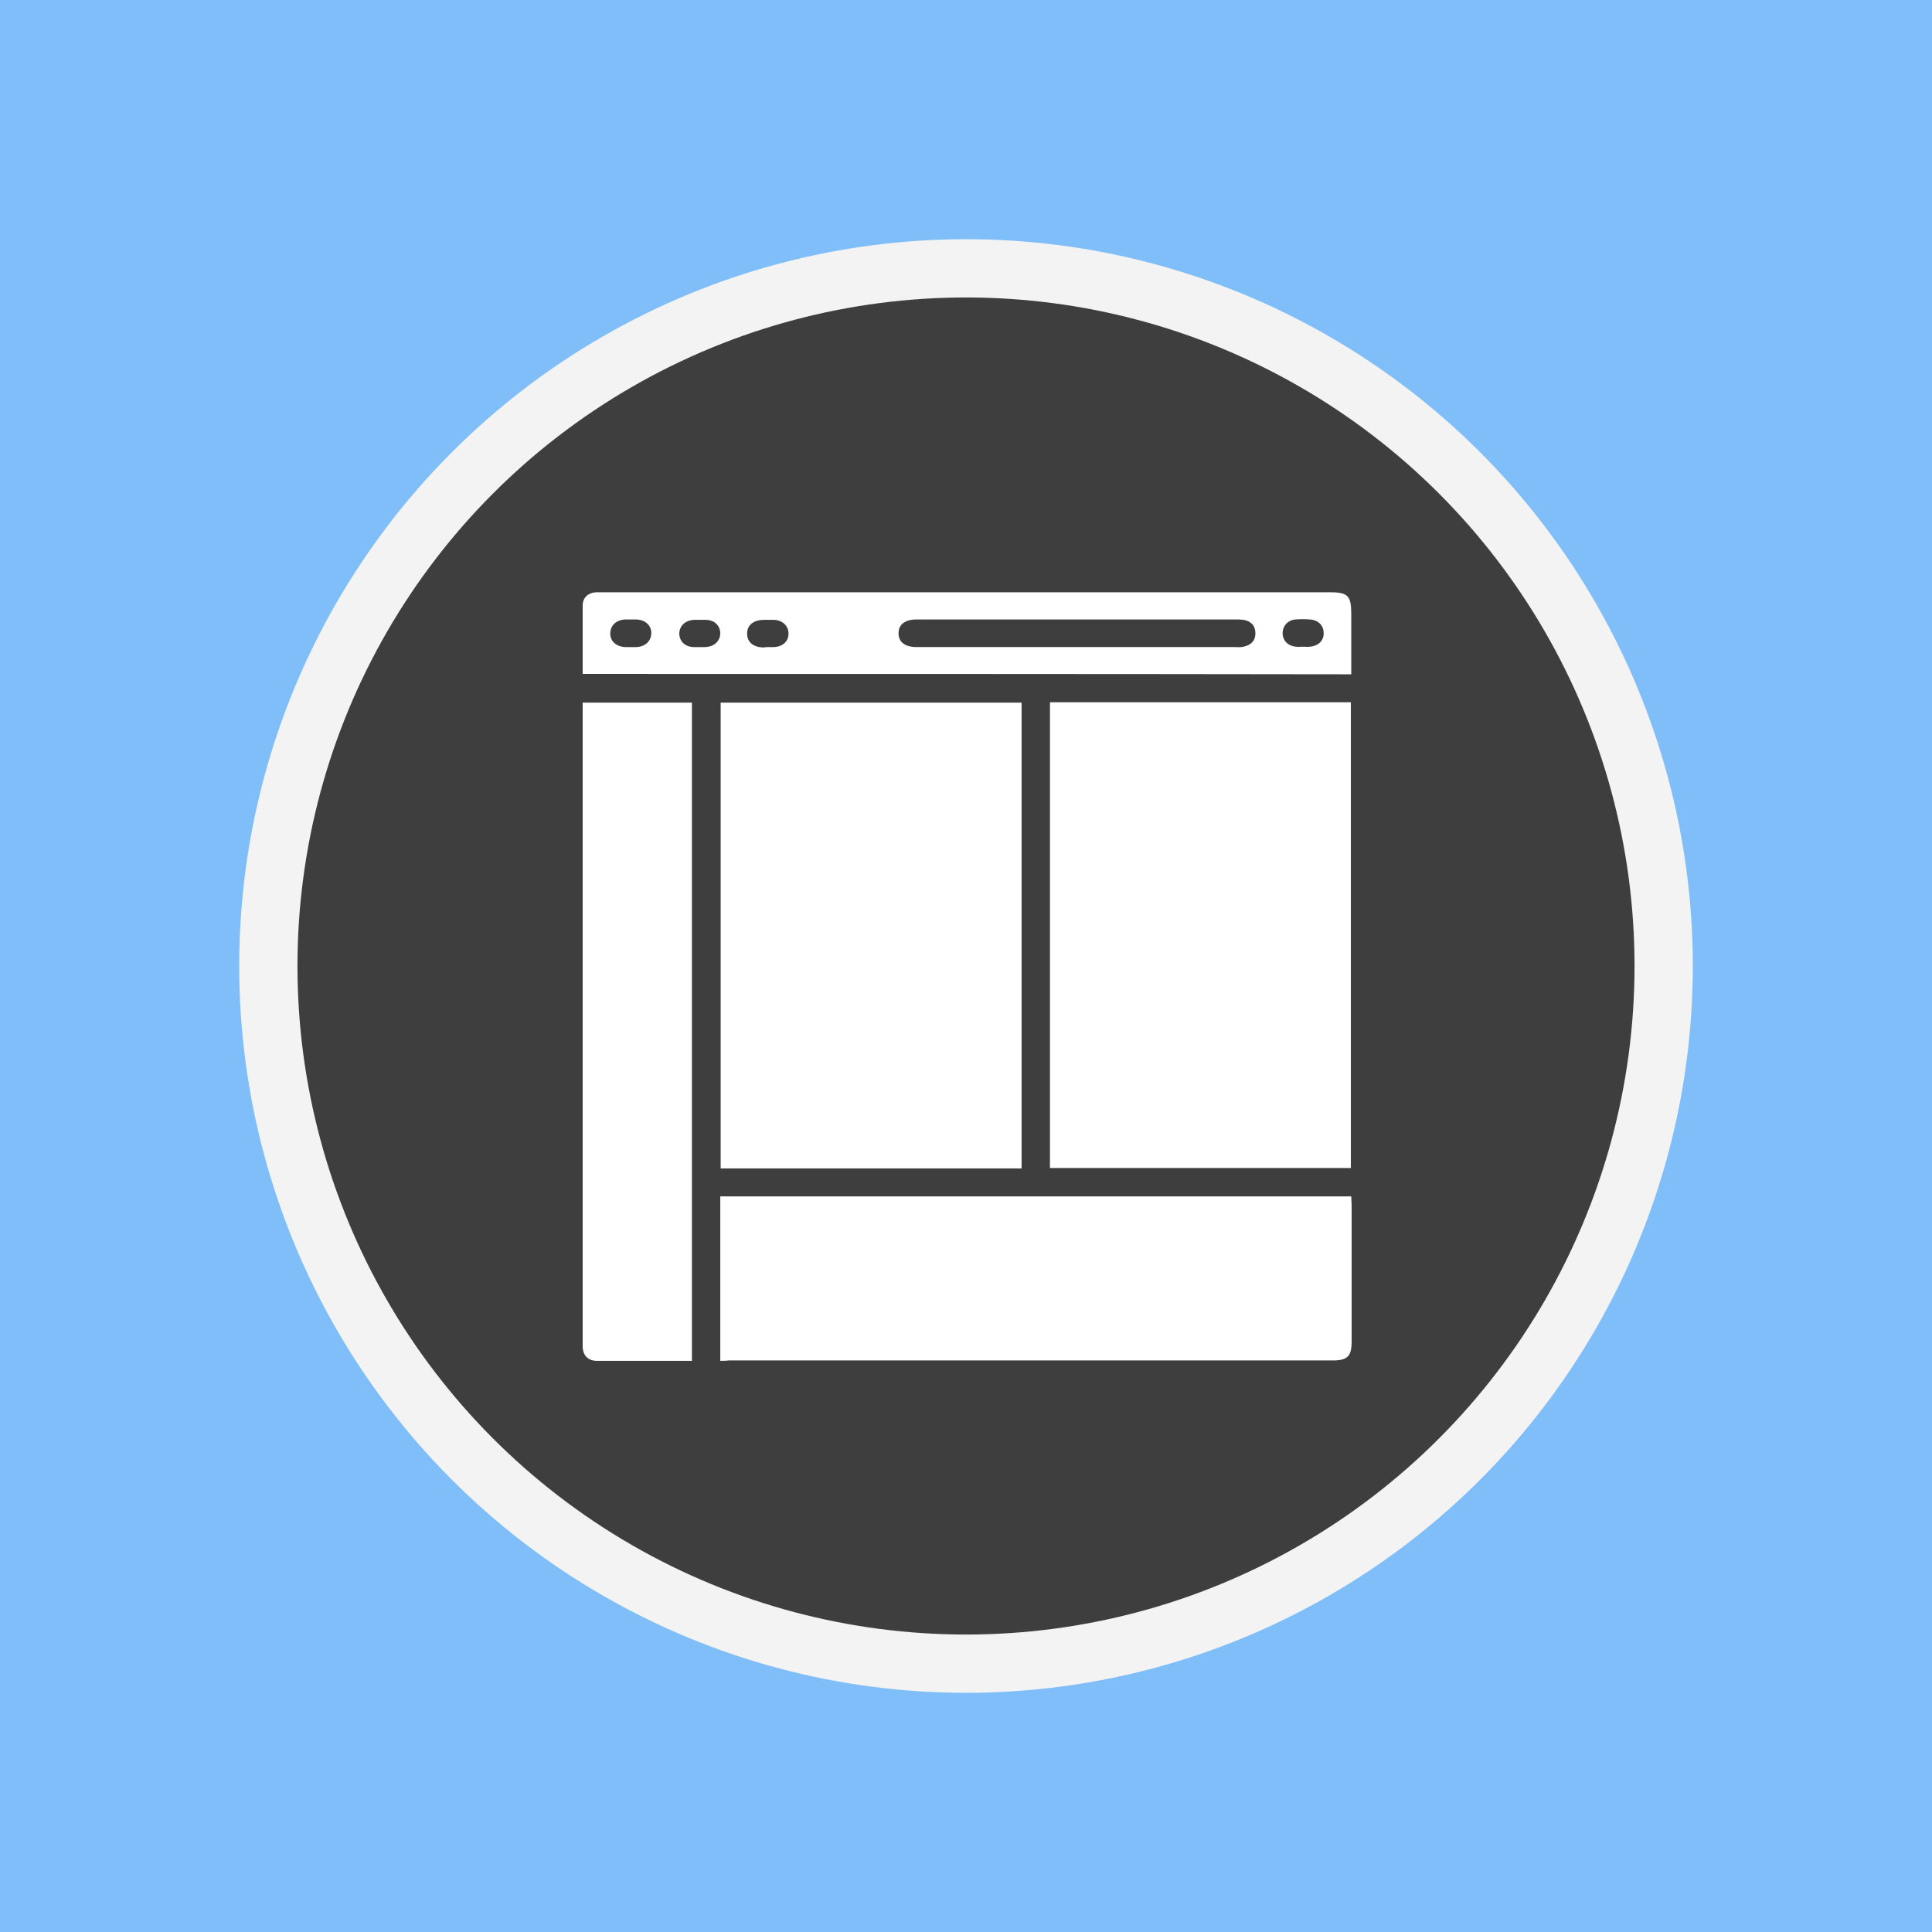
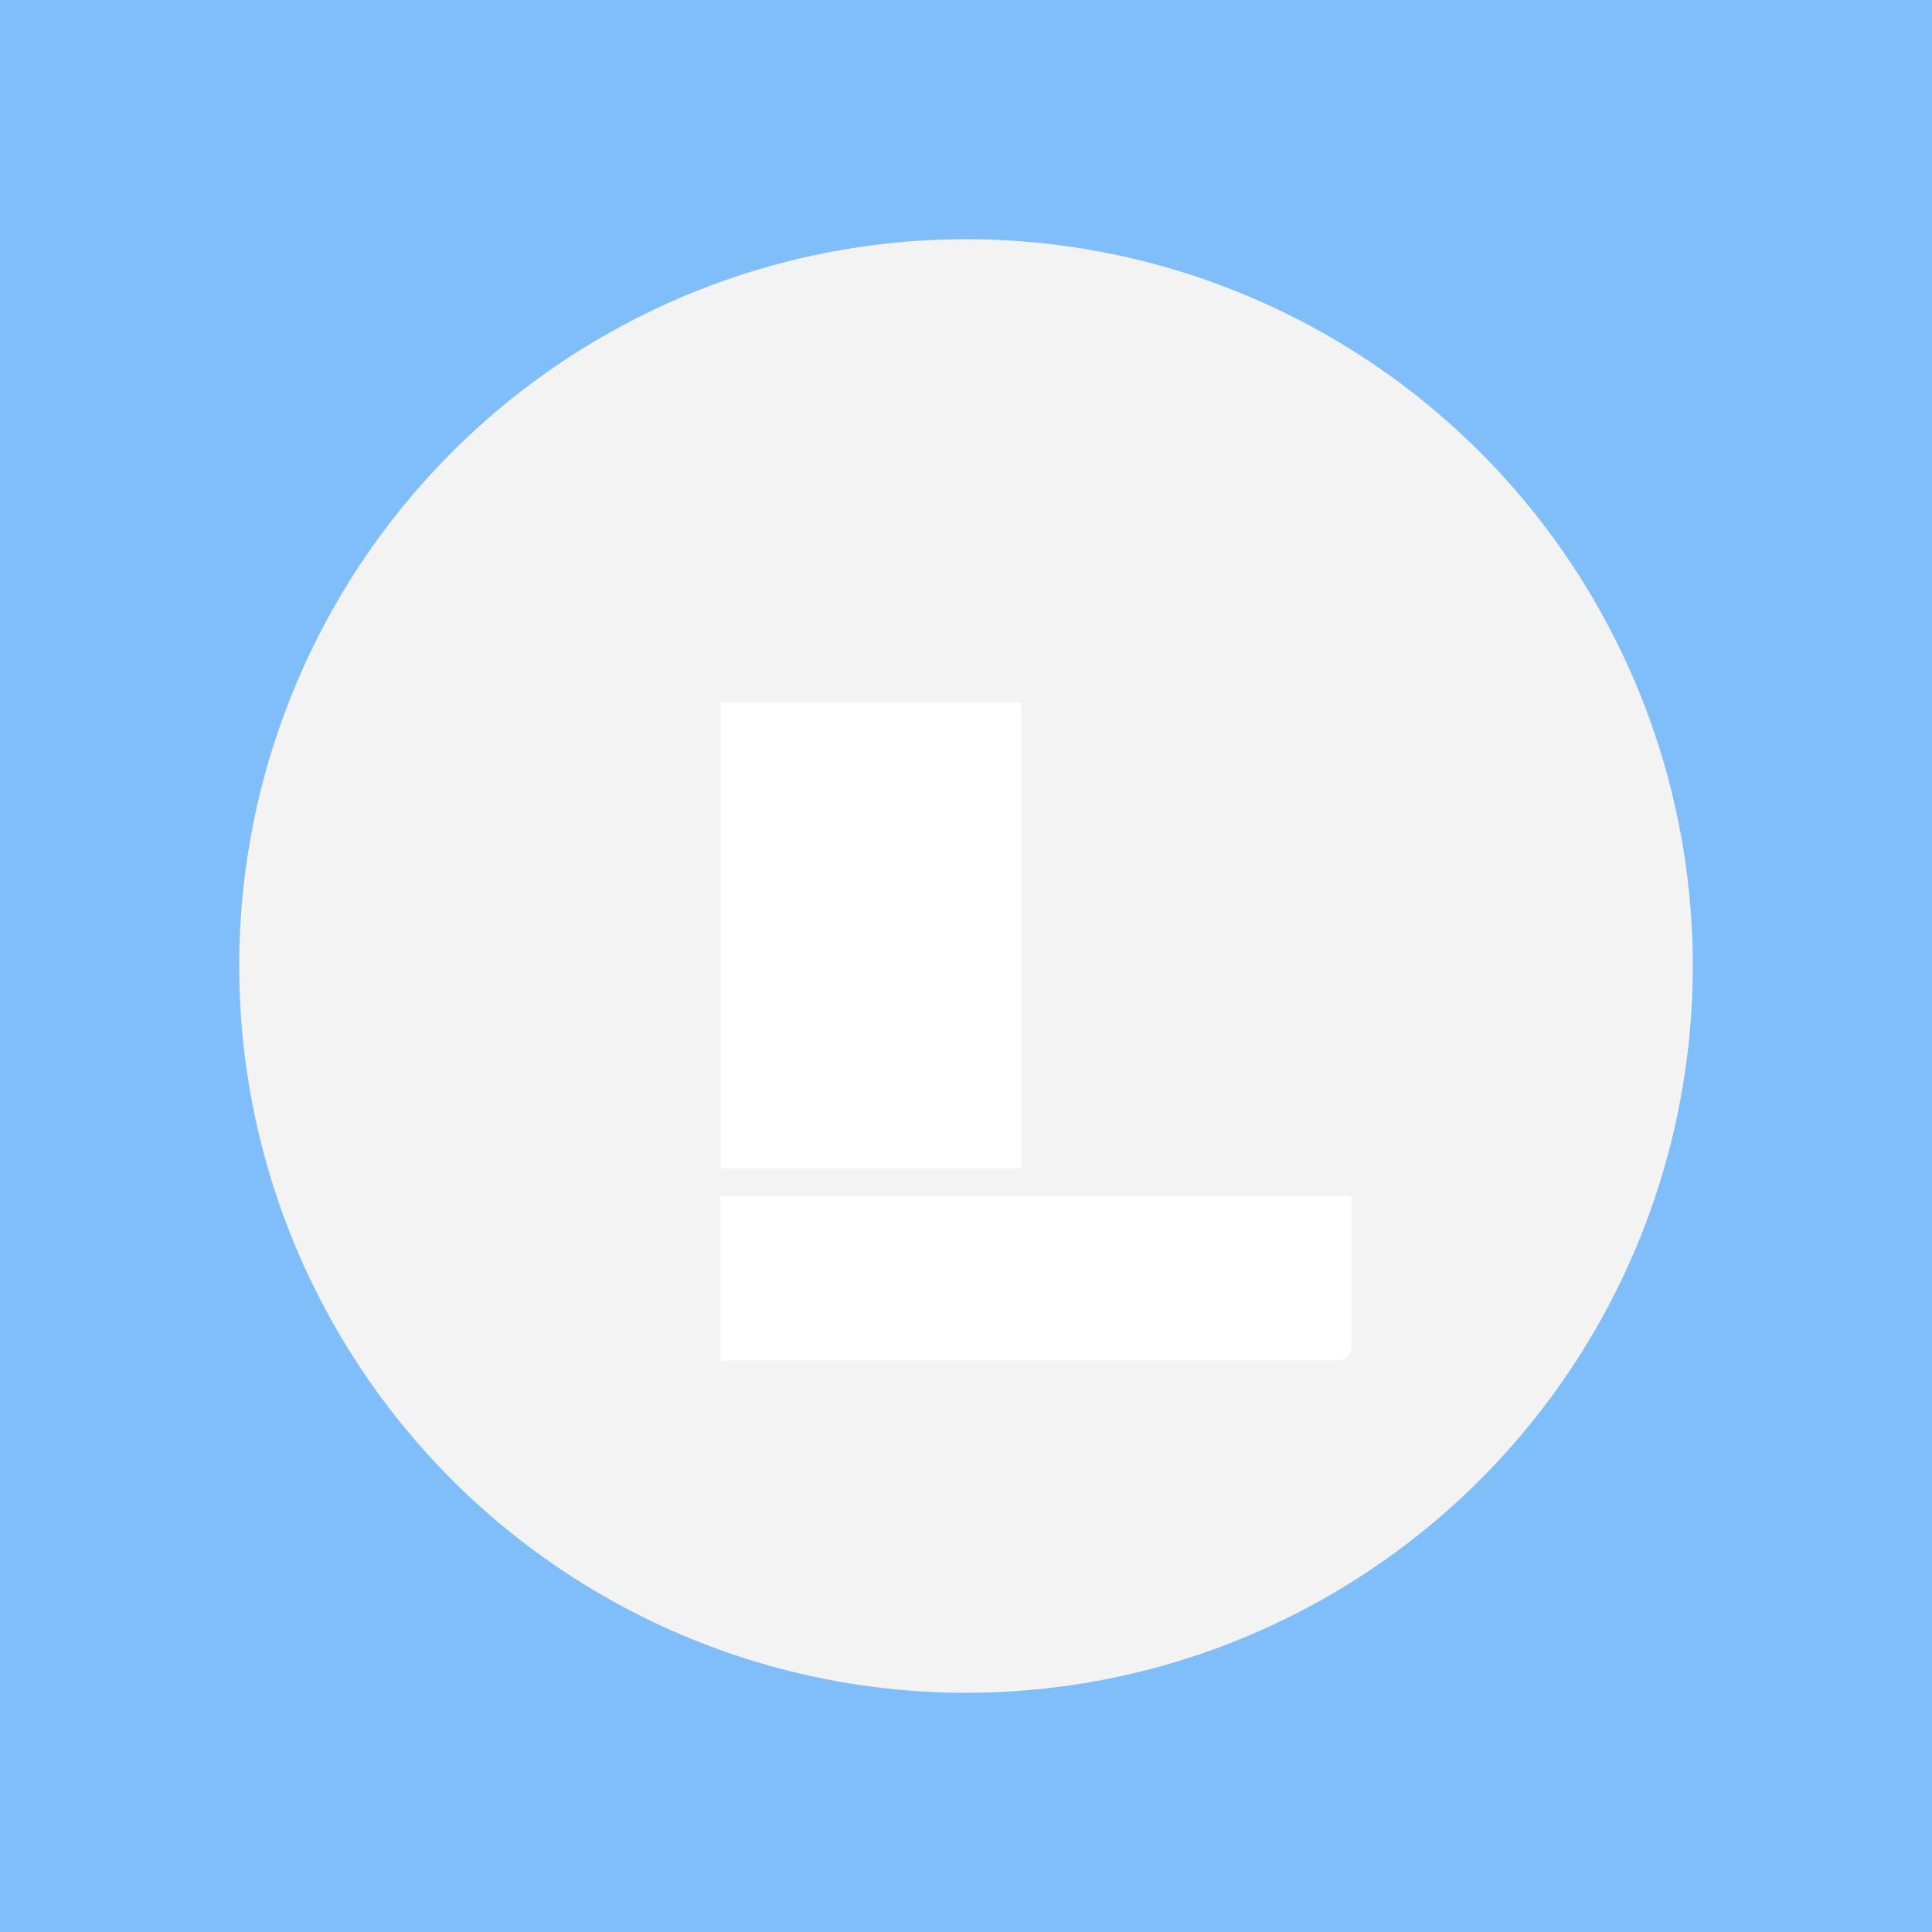
<svg xmlns="http://www.w3.org/2000/svg" version="1.1" x="0px" y="0px" viewBox="0 0 504 504" style="enable-background:new 0 0 504 504;" xml:space="preserve">
  <style type="text/css">
	.st0{fill:#9C7FF8;}
	.st1{fill:#F3F3F3;}
	.st2{fill:#3E3E3E;}
	.st3{fill:#FFFFFF;}
	.st4{fill:#D87FF8;}
	.st5{fill:#7FBEF8;}
	.st6{fill:#80F9D4;}
	.st7{fill:#87D784;}
	.st8{fill:#ECA534;}
	.st9{fill:#73DAFC;}
	.st10{fill:#E366EF;}
	.st11{fill:#DB822F;}
	.st12{fill:#E46D4C;}
	.st13{fill:#E56F31;}
	.st14{fill:#E57527;}
	.st15{fill:#F0BB4F;}
	.st16{fill:#FFA329;}
	.st17{fill:#7C7AF8;}
	.st18{fill:#9859F7;}
	.st19{fill:#F7F781;}
	.st20{fill:#55FFE2;}
	.st21{fill:#39A6FF;}
	.st22{fill:#2789FF;}
	.st23{fill:#4D4DFF;}
	.st24{fill:#FF88B9;}
	.st25{fill:#FF76A7;}
	.st26{fill:#85FFA5;}
	.st27{fill:#48FF9B;}
	.st28{fill:#FF8164;}
	.st29{fill:#FF9255;}
	.st30{fill:#2DEAE4;}
</style>
  <g id="Layer_2">
</g>
  <g id="LAYOUT_BEG">
</g>
  <g id="LAYOUT_INT">
</g>
  <g id="LAYOUT_EXP">
    <g>
      <rect id="BG_3_" x="0" y="0" class="st5" width="504" height="504" />
      <g>
        <circle class="st1" cx="252" cy="252" r="189.6" />
-         <circle class="st2" cx="252" cy="252" r="174.4" />
      </g>
    </g>
    <g>
      <path class="st3" d="M266.5,183.3c0,40.6,0,81,0,121.5c-26.2,0-52.3,0-78.5,0c0-40.4,0-80.9,0-121.5    C214.1,183.3,240.2,183.3,266.5,183.3z" />
-       <path class="st3" d="M273.9,183.2c26.2,0,52.3,0,78.5,0c0,40.5,0,80.9,0,121.5c-26.1,0-52.2,0-78.5,0    C273.9,264.3,273.9,223.8,273.9,183.2z" />
+       <path class="st3" d="M273.9,183.2c26.2,0,52.3,0,78.5,0c-26.1,0-52.2,0-78.5,0    C273.9,264.3,273.9,223.8,273.9,183.2z" />
      <path class="st3" d="M187.9,355c0-14.5,0-28.6,0-42.9c54.9,0,109.6,0,164.6,0c0,0.7,0.1,1.4,0.1,2.1c0,11.9,0,23.9,0,35.8    c0,3.8-1.1,4.9-4.9,4.9c-52.5,0-105.1,0-157.6,0C189.4,355,188.7,355,187.9,355z" />
-       <path class="st3" d="M180.5,355c-8.4,0-16.6,0-24.8,0c-2.3,0-3.6-1.4-3.7-3.6c0-0.7,0-1.3,0-2c0-54.5,0-108.9,0-163.4    c0-0.9,0-1.8,0-2.7c9.6,0,19,0,28.5,0C180.5,240.4,180.5,297.6,180.5,355z" />
-       <path class="st3" d="M152,175.8c0-6,0-11.9,0-17.8c0-2.1,1.4-3.4,3.6-3.5c0.7,0,1.3,0,2,0c63.1,0,126.2,0,189.3,0    c4.7,0,5.6,0.9,5.6,5.6c0,5.2,0,10.4,0,15.8C285.7,175.8,219,175.8,152,175.8z M281.2,161.6c-14,0-28.1,0-42.1,0    c-3,0-4.7,1.3-4.7,3.6c0,2.3,1.7,3.6,4.7,3.6c0.2,0,0.4,0,0.7,0c27.5,0,54.9,0,82.4,0c0.7,0,1.5,0.1,2.2-0.1    c1.9-0.4,3.1-1.5,3.1-3.5c0-2-1.2-3.2-3.1-3.5c-0.7-0.1-1.3-0.1-2-0.1C308.6,161.6,294.9,161.6,281.2,161.6z M164.4,168.8    c0.5,0,1,0,1.6,0c2.3-0.1,3.8-1.5,3.9-3.5c0.1-2.1-1.5-3.6-3.9-3.7c-1,0-1.9,0-2.9,0c-2.3,0.1-3.8,1.5-3.9,3.5    c-0.1,2.1,1.5,3.6,3.9,3.7C163.5,168.8,164,168.8,164.4,168.8z M182.4,168.8c0.5,0,1,0,1.6,0c2.3-0.1,3.8-1.5,3.9-3.5    c0-2.1-1.5-3.6-3.9-3.6c-1,0-1.9,0-2.9,0c-2.3,0.1-3.8,1.5-3.9,3.5c0,2.1,1.5,3.6,3.9,3.6C181.5,168.8,181.9,168.8,182.4,168.8z     M200.3,168.8c0.5,0,1,0,1.6,0c2.3-0.1,3.8-1.5,3.8-3.5c0-2-1.5-3.5-3.8-3.6c-0.8,0-1.6,0-2.5,0c-2.8,0-4.5,1.3-4.5,3.6    c0,2.2,1.6,3.6,4.4,3.6C199.7,168.8,200,168.8,200.3,168.8z M339.8,168.7C339.8,168.7,339.8,168.8,339.8,168.7c0.7,0,1.3,0.1,2,0    c2.1-0.2,3.6-1.6,3.5-3.6c0-2-1.5-3.4-3.6-3.5c-1.3-0.1-2.5-0.1-3.8,0c-2,0.2-3.3,1.7-3.3,3.6c0,1.9,1.4,3.3,3.4,3.5    C338.6,168.8,339.2,168.7,339.8,168.7z" />
    </g>
  </g>
  <g id="Layer_10">
</g>
  <g id="Layer_4">
</g>
</svg>